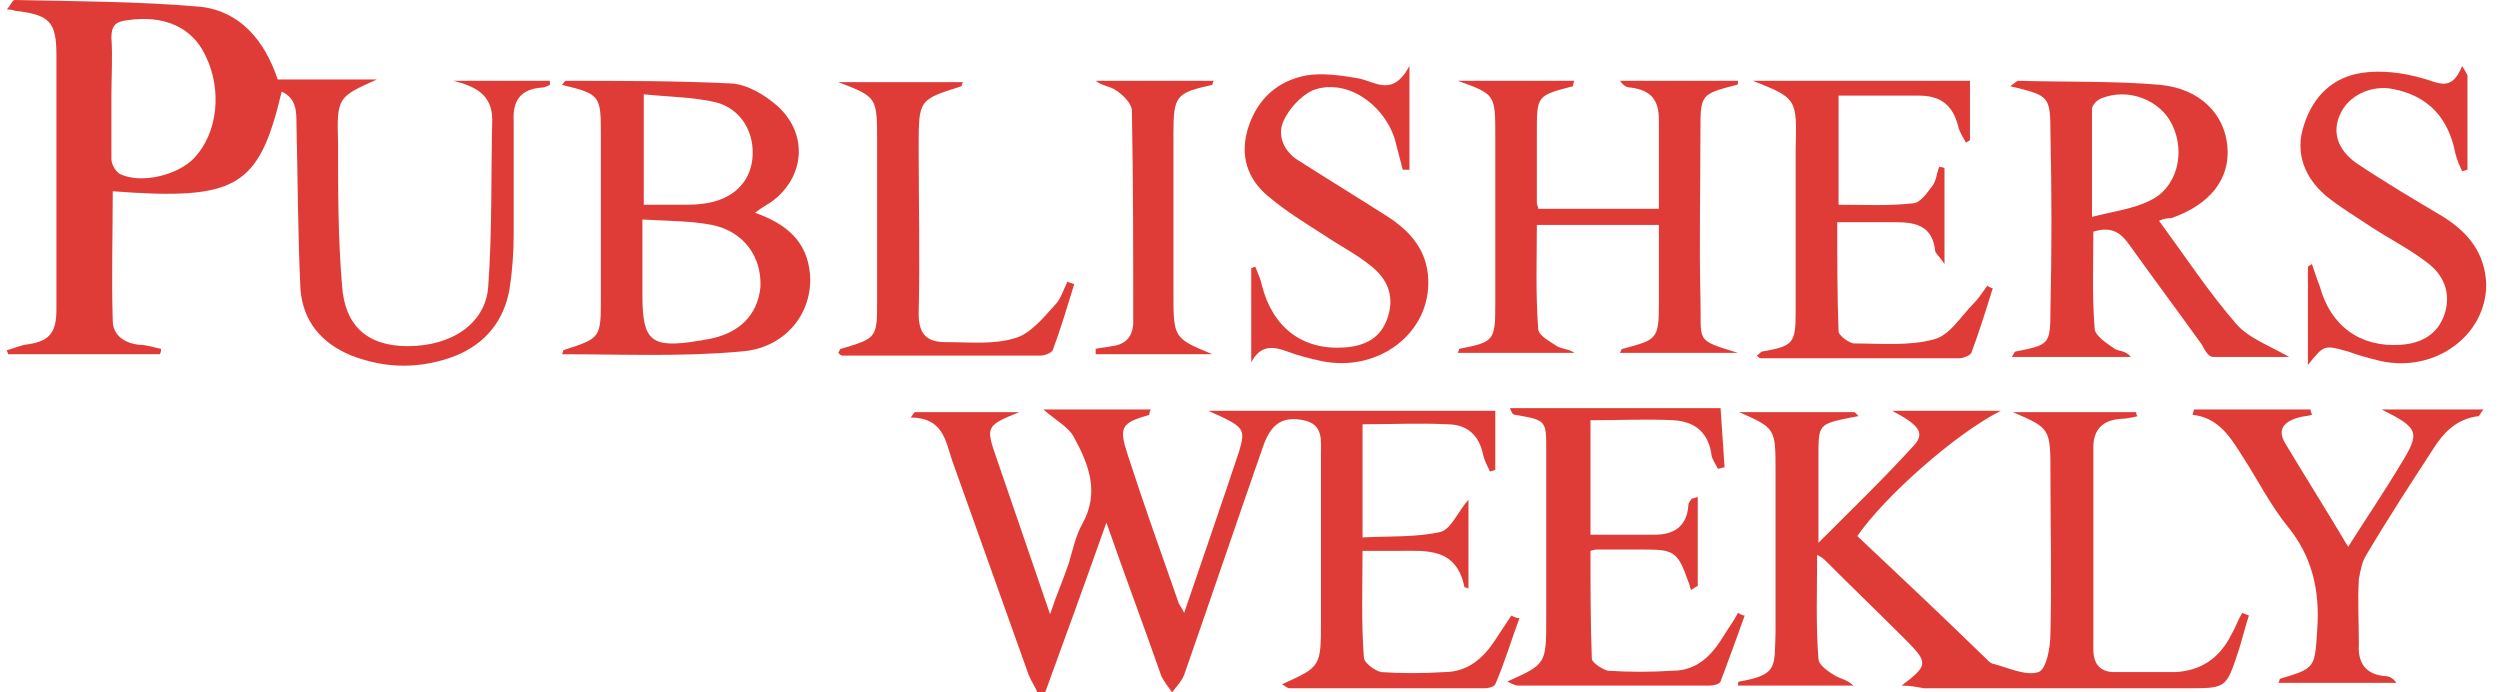
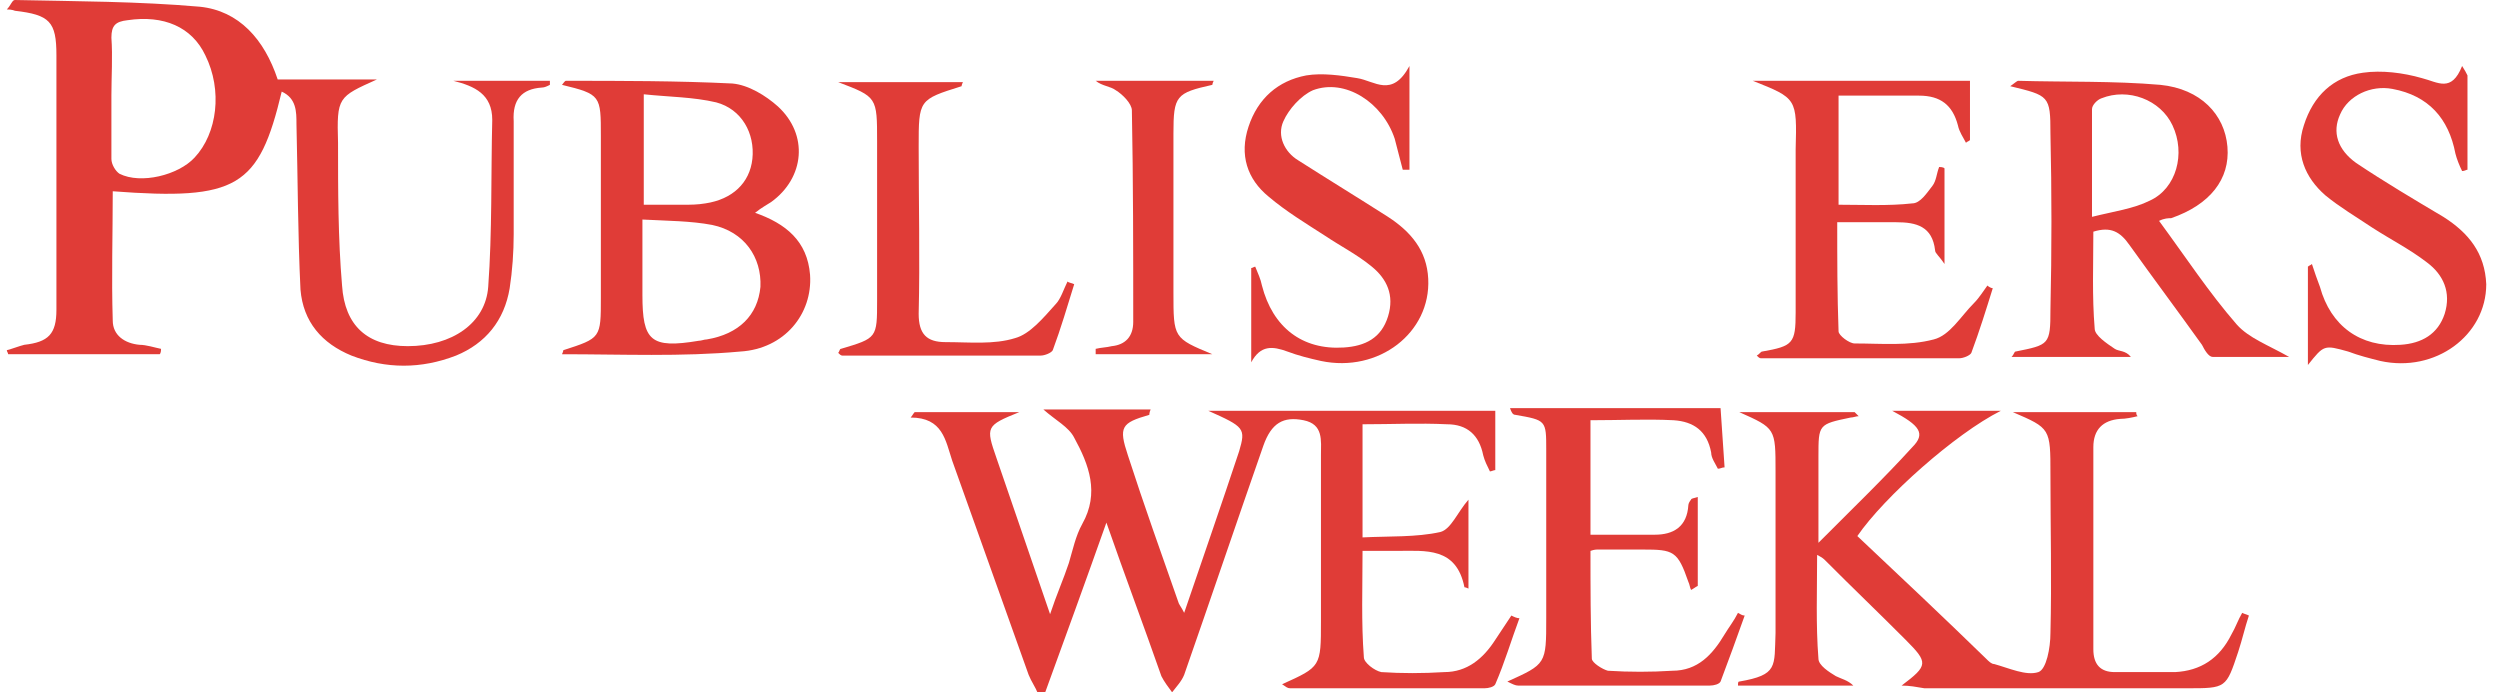
<svg xmlns="http://www.w3.org/2000/svg" width="130" height="36" viewBox="0 0 130 36" fill="none">
  <g clip-path="url(#clip0_2309_246)">
    <path d="M23.575 4.202C25.248 4.202 26.922 4.202 28.595 4.202C28.595 4.272 28.595 4.342 28.595 4.412C28.456 4.482 28.316 4.553 28.177 4.553C27.131 4.623 26.643 5.183 26.712 6.303C26.712 8.265 26.712 10.226 26.712 12.187C26.712 13.097 26.643 14.078 26.503 14.988C26.224 16.669 25.248 17.86 23.714 18.49C21.901 19.191 20.088 19.191 18.275 18.49C16.741 17.86 15.765 16.739 15.625 15.058C15.486 12.187 15.486 9.315 15.416 6.444C15.416 5.813 15.416 5.113 14.649 4.763C13.464 9.735 12.348 10.436 5.863 9.946C5.863 12.187 5.793 14.428 5.863 16.669C5.863 17.44 6.491 17.86 7.258 17.93C7.606 17.93 8.025 18.07 8.373 18.14C8.373 18.21 8.373 18.35 8.304 18.42C5.654 18.42 3.074 18.42 0.424 18.42C0.424 18.35 0.354 18.28 0.354 18.21C0.633 18.14 0.982 18 1.261 17.93C2.516 17.79 2.934 17.37 2.934 16.109C2.934 11.697 2.934 7.284 2.934 2.872C2.934 1.121 2.586 0.77 0.773 0.56C0.773 0.56 0.633 0.49 0.354 0.49C0.564 0.28 0.633 0 0.773 0C3.98 0.07 7.188 0.07 10.396 0.35C12.418 0.56 13.743 2.031 14.44 4.132C16.113 4.132 17.857 4.132 19.6 4.132C17.578 5.043 17.508 5.043 17.578 7.424C17.578 9.875 17.578 12.397 17.787 14.848C17.926 16.949 19.112 18 21.204 18C23.505 18 25.248 16.809 25.387 14.918C25.597 12.047 25.527 9.105 25.597 6.233C25.597 4.903 24.69 4.482 23.575 4.202ZM5.793 4.973C5.793 6.093 5.793 7.144 5.793 8.265C5.793 8.545 6.003 8.895 6.212 9.035C7.327 9.595 9.28 9.105 10.117 8.195C11.302 6.934 11.581 4.693 10.675 2.872C9.977 1.401 8.513 0.77 6.63 1.051C6.003 1.121 5.793 1.331 5.793 1.961C5.863 2.942 5.793 3.992 5.793 4.973Z" fill="#E03C37" />
    <path d="M54.256 21.292C56.139 21.292 57.952 21.292 59.834 21.292C59.764 21.432 59.764 21.572 59.764 21.572C58.3 21.992 58.161 22.202 58.649 23.673C59.486 26.265 60.392 28.786 61.298 31.377C61.368 31.517 61.438 31.587 61.577 31.868C62.554 28.996 63.53 26.195 64.436 23.463C64.785 22.272 64.715 22.202 62.833 21.362C67.993 21.362 72.804 21.362 77.755 21.362C77.755 22.342 77.755 23.393 77.755 24.444C77.685 24.444 77.546 24.514 77.476 24.514C77.336 24.233 77.197 23.953 77.127 23.673C76.918 22.622 76.29 22.062 75.244 22.062C73.78 21.992 72.385 22.062 70.852 22.062C70.852 24.023 70.852 25.844 70.852 27.945C72.246 27.875 73.641 27.945 74.896 27.665C75.454 27.525 75.802 26.615 76.36 25.984C76.36 27.525 76.36 28.996 76.36 30.607C76.221 30.537 76.151 30.537 76.151 30.537C75.733 28.436 74.129 28.646 72.664 28.646C72.107 28.646 71.549 28.646 70.852 28.646C70.852 30.537 70.782 32.358 70.921 34.179C70.921 34.459 71.479 34.879 71.828 34.949C72.874 35.019 73.989 35.019 75.105 34.949C76.29 34.949 77.127 34.249 77.755 33.269C78.034 32.848 78.312 32.428 78.591 32.008C78.731 32.078 78.87 32.148 79.01 32.148C78.591 33.269 78.243 34.459 77.755 35.58C77.685 35.72 77.406 35.79 77.197 35.79C73.85 35.79 70.433 35.79 67.086 35.79C66.947 35.79 66.877 35.72 66.668 35.58C68.69 34.669 68.69 34.669 68.69 32.288C68.69 29.416 68.69 26.545 68.69 23.673C68.69 22.903 68.829 22.062 67.783 21.852C66.737 21.642 66.11 21.992 65.692 23.183C64.297 27.175 62.972 31.097 61.577 35.09C61.438 35.44 61.159 35.72 60.95 36C60.741 35.72 60.532 35.44 60.392 35.16C59.486 32.568 58.509 29.977 57.533 27.175C56.417 30.327 55.371 33.198 54.325 36.07C54.186 36.07 54.116 36.07 53.977 36.07C53.837 35.72 53.628 35.44 53.489 35.09C52.164 31.377 50.839 27.665 49.514 23.953C49.166 22.903 49.026 21.712 47.352 21.712C47.422 21.642 47.492 21.502 47.562 21.432C49.305 21.432 50.978 21.432 53.001 21.432C51.257 22.132 51.257 22.202 51.815 23.813C52.722 26.475 53.628 29.066 54.604 31.938C54.953 30.887 55.302 30.117 55.581 29.276C55.79 28.576 55.929 27.875 56.278 27.245C57.184 25.634 56.627 24.163 55.86 22.763C55.581 22.202 54.883 21.852 54.256 21.292Z" fill="#E03C37" />
    <path d="M98.882 35.65C100.277 34.599 100.277 34.459 99.092 33.269C97.697 31.868 96.302 30.537 94.908 29.136C94.838 29.066 94.769 28.996 94.49 28.856C94.49 30.747 94.42 32.498 94.559 34.249C94.559 34.599 95.117 34.949 95.466 35.16C95.745 35.3 96.093 35.37 96.372 35.65C94.35 35.65 92.398 35.65 90.376 35.65C90.376 35.51 90.376 35.44 90.445 35.44C92.467 35.09 92.258 34.669 92.328 32.918C92.328 30.117 92.328 27.315 92.328 24.514C92.328 22.272 92.328 22.272 90.445 21.432C92.467 21.432 94.42 21.432 96.442 21.432C96.512 21.502 96.581 21.572 96.651 21.642C96.512 21.642 96.372 21.712 96.233 21.712C94.559 22.062 94.559 22.062 94.559 23.743C94.559 25.144 94.559 26.475 94.559 28.226C96.372 26.405 97.976 24.864 99.44 23.253C100.138 22.552 99.859 22.132 98.394 21.362C100.347 21.362 102.09 21.362 104.043 21.362C101.672 22.552 97.976 25.844 96.581 27.875C98.813 29.977 101.044 32.078 103.275 34.249C103.415 34.389 103.554 34.529 103.694 34.529C104.461 34.739 105.367 35.16 105.995 34.949C106.413 34.809 106.623 33.689 106.623 32.918C106.692 30.187 106.623 27.385 106.623 24.654C106.623 22.272 106.623 22.272 104.67 21.432C106.832 21.432 108.924 21.432 111.085 21.432C111.085 21.502 111.085 21.572 111.155 21.642C110.876 21.712 110.527 21.782 110.248 21.782C109.342 21.852 108.854 22.342 108.854 23.253C108.854 26.755 108.854 30.257 108.854 33.759C108.854 34.529 109.203 34.949 109.97 34.949C111.015 34.949 112.061 34.949 113.107 34.949C114.432 34.879 115.408 34.249 116.036 32.988C116.245 32.638 116.385 32.218 116.594 31.868C116.733 31.938 116.803 31.938 116.943 32.008C116.733 32.638 116.594 33.269 116.385 33.899C115.757 35.79 115.757 35.79 113.735 35.79C109.203 35.79 104.6 35.79 100.068 35.79C99.65 35.72 99.301 35.65 98.882 35.65Z" fill="#E03C37" />
    <path d="M29.223 18.42C29.292 18.28 29.292 18.21 29.292 18.21C31.245 17.58 31.245 17.58 31.245 15.479C31.245 12.677 31.245 9.875 31.245 7.074C31.245 4.973 31.245 4.903 29.223 4.412C29.292 4.342 29.362 4.202 29.432 4.202C32.291 4.202 35.219 4.202 38.078 4.342C38.915 4.412 39.822 4.973 40.449 5.533C42.053 7.004 41.844 9.245 40.1 10.506C39.891 10.646 39.612 10.786 39.264 11.066C40.867 11.627 41.983 12.537 42.123 14.288C42.262 16.319 40.798 18.14 38.497 18.28C35.429 18.56 32.361 18.42 29.223 18.42ZM33.406 11.416C33.406 12.887 33.406 14.078 33.406 15.338C33.406 17.72 33.825 18.14 36.335 17.72C36.474 17.72 36.614 17.65 36.754 17.65C38.427 17.37 39.403 16.389 39.543 14.918C39.612 13.377 38.706 12.047 37.032 11.697C35.917 11.486 34.731 11.486 33.406 11.416ZM33.476 10.646C34.243 10.646 34.871 10.646 35.568 10.646C35.917 10.646 36.265 10.646 36.684 10.576C38.078 10.366 38.985 9.525 39.124 8.265C39.264 6.934 38.566 5.673 37.242 5.323C36.056 5.043 34.801 5.043 33.476 4.903C33.476 6.934 33.476 8.685 33.476 10.646Z" fill="#E03C37" />
-     <path d="M75.802 4.202C77.824 4.202 79.777 4.202 81.869 4.202C81.799 4.342 81.799 4.482 81.799 4.482C79.916 4.973 79.916 4.973 79.916 6.864C79.916 8.125 79.916 9.315 79.916 10.576C79.916 10.646 79.986 10.716 79.986 10.856C82.078 10.856 84.1 10.856 86.262 10.856C86.262 9.315 86.262 7.774 86.262 6.233C86.262 5.183 85.843 4.693 84.797 4.553C84.588 4.553 84.449 4.482 84.24 4.202C86.262 4.202 88.284 4.202 90.376 4.202C90.376 4.342 90.376 4.412 90.306 4.412C88.423 4.903 88.423 4.903 88.423 6.864C88.423 9.735 88.354 12.607 88.423 15.479C88.493 17.79 88.075 17.65 90.376 18.35C88.354 18.35 86.331 18.35 84.24 18.35C84.309 18.21 84.309 18.14 84.379 18.14C86.192 17.65 86.262 17.65 86.262 15.689C86.262 14.358 86.262 13.097 86.262 11.697C84.1 11.697 82.078 11.697 79.916 11.697C79.916 13.447 79.847 15.268 79.986 17.09C79.986 17.44 80.544 17.72 80.962 18C81.171 18.14 81.59 18.14 81.869 18.35C79.847 18.35 77.824 18.35 75.802 18.35C75.872 18.21 75.872 18.14 75.872 18.14C77.685 17.79 77.755 17.72 77.755 15.829C77.755 12.887 77.755 10.016 77.755 7.074C77.755 4.903 77.755 4.903 75.802 4.202Z" fill="#E03C37" />
    <path d="M112.271 11.486C113.665 13.377 114.851 15.198 116.315 16.879C116.943 17.58 117.919 17.93 119.035 18.56C117.57 18.56 116.315 18.56 115.06 18.56C114.851 18.56 114.642 18.21 114.502 17.93C113.247 16.179 111.992 14.498 110.737 12.747C110.249 12.047 109.76 11.767 108.854 12.047C108.854 13.728 108.784 15.409 108.924 17.09C108.924 17.44 109.551 17.86 109.97 18.14C110.179 18.28 110.528 18.21 110.806 18.56C108.784 18.56 106.762 18.56 104.6 18.56C104.74 18.42 104.74 18.28 104.81 18.28C106.553 17.93 106.623 17.93 106.623 16.109C106.692 13.027 106.692 10.016 106.623 6.934C106.623 4.973 106.553 4.973 104.531 4.482C104.74 4.342 104.879 4.202 104.949 4.202C107.39 4.272 109.9 4.202 112.34 4.412C114.432 4.623 115.688 5.953 115.827 7.634C115.966 9.315 114.92 10.646 112.898 11.346C112.759 11.346 112.55 11.346 112.271 11.486ZM108.784 11.276C109.9 10.996 110.946 10.856 111.783 10.436C113.177 9.805 113.665 7.984 112.968 6.514C112.34 5.183 110.667 4.553 109.272 5.113C109.063 5.183 108.784 5.463 108.784 5.673C108.784 7.424 108.784 9.175 108.784 11.276Z" fill="#E03C37" />
    <path d="M91.143 4.202C95.047 4.202 98.743 4.202 102.439 4.202C102.439 5.183 102.439 6.233 102.439 7.284C102.369 7.354 102.299 7.354 102.23 7.424C102.09 7.144 101.881 6.864 101.811 6.514C101.532 5.463 100.905 4.973 99.789 4.973C98.394 4.973 97.07 4.973 95.605 4.973C95.605 6.864 95.605 8.685 95.605 10.646C96.86 10.646 98.185 10.716 99.44 10.576C99.859 10.576 100.207 10.016 100.486 9.665C100.696 9.385 100.696 9.035 100.835 8.685C100.905 8.685 101.044 8.685 101.114 8.755C101.114 10.296 101.114 11.837 101.114 13.728C100.835 13.307 100.626 13.167 100.626 13.027C100.486 11.767 99.65 11.556 98.604 11.556C97.627 11.556 96.651 11.556 95.536 11.556C95.536 13.447 95.536 15.338 95.605 17.23C95.605 17.44 96.163 17.86 96.442 17.86C97.837 17.86 99.231 18 100.556 17.65C101.393 17.44 101.951 16.459 102.648 15.759C102.927 15.479 103.136 15.128 103.345 14.848C103.415 14.918 103.554 14.988 103.624 14.988C103.276 16.109 102.927 17.23 102.509 18.35C102.439 18.49 102.09 18.63 101.881 18.63C98.464 18.63 94.978 18.63 91.561 18.63C91.491 18.63 91.421 18.56 91.352 18.49C91.491 18.42 91.561 18.28 91.631 18.28C93.234 18 93.374 17.86 93.374 16.249C93.374 13.447 93.374 10.576 93.374 7.774C93.444 5.113 93.444 5.113 91.143 4.202Z" fill="#E03C37" />
    <path d="M82.705 27.805C83.891 27.805 84.936 27.805 86.052 27.805C87.028 27.805 87.726 27.385 87.795 26.265C87.795 26.195 87.865 26.055 87.935 25.984C87.935 25.914 88.074 25.914 88.284 25.844C88.284 27.455 88.284 28.996 88.284 30.467C88.144 30.537 88.074 30.607 87.935 30.677C87.865 30.537 87.865 30.397 87.795 30.257C87.237 28.646 87.028 28.576 85.424 28.576C84.657 28.576 83.891 28.576 83.124 28.576C82.984 28.576 82.914 28.576 82.705 28.646C82.705 30.537 82.705 32.358 82.775 34.249C82.775 34.459 83.333 34.809 83.612 34.879C84.727 34.949 85.843 34.949 86.959 34.879C88.284 34.879 89.05 34.039 89.678 32.988C89.887 32.638 90.166 32.288 90.375 31.868C90.515 31.938 90.585 32.008 90.724 32.008C90.306 33.199 89.887 34.319 89.469 35.44C89.399 35.58 89.12 35.65 88.911 35.65C85.564 35.65 82.287 35.65 78.94 35.65C78.8 35.65 78.661 35.58 78.382 35.44C80.404 34.529 80.404 34.529 80.404 32.148C80.404 29.206 80.404 26.335 80.404 23.393C80.404 21.852 80.404 21.852 78.8 21.572C78.661 21.572 78.591 21.432 78.521 21.222C82.147 21.222 85.773 21.222 89.469 21.222C89.539 22.272 89.608 23.253 89.678 24.303C89.539 24.303 89.469 24.374 89.329 24.374C89.19 24.093 88.981 23.813 88.981 23.533C88.772 22.413 88.074 21.922 87.028 21.852C85.634 21.782 84.239 21.852 82.705 21.852C82.705 23.953 82.705 25.774 82.705 27.805Z" fill="#E03C37" />
    <path d="M128.309 3.922C128.309 5.533 128.309 7.214 128.309 8.825C128.239 8.825 128.169 8.895 128.03 8.895C127.89 8.615 127.751 8.265 127.681 7.984C127.333 6.163 126.287 4.973 124.404 4.623C123.288 4.412 122.103 4.973 121.684 5.953C121.266 6.864 121.545 7.774 122.521 8.475C123.986 9.455 125.52 10.366 127.054 11.276C128.378 12.117 129.215 13.167 129.285 14.778C129.285 17.44 126.635 19.401 123.776 18.77C123.218 18.63 122.661 18.49 122.103 18.28C120.848 17.93 120.848 17.93 120.011 18.98C120.011 17.16 120.011 15.549 120.011 13.868C120.081 13.798 120.15 13.798 120.22 13.728C120.36 14.148 120.499 14.568 120.638 14.918C121.196 16.949 122.73 18.07 124.822 17.93C125.938 17.86 126.775 17.37 127.123 16.319C127.472 15.198 127.054 14.288 126.217 13.658C125.31 12.957 124.334 12.467 123.358 11.837C122.521 11.276 121.684 10.786 120.917 10.156C119.871 9.245 119.314 7.984 119.802 6.514C120.29 4.973 121.336 3.992 122.87 3.782C123.846 3.642 124.962 3.782 125.938 4.062C126.775 4.272 127.472 4.833 128.03 3.432C128.169 3.642 128.239 3.782 128.309 3.922Z" fill="#E03C37" />
    <path d="M72.943 8.825C72.803 8.265 72.664 7.774 72.525 7.214C71.897 5.323 69.945 4.062 68.271 4.693C67.644 4.973 67.016 5.673 66.737 6.303C66.388 7.074 66.807 7.914 67.504 8.335C69.038 9.315 70.642 10.296 72.176 11.276C73.361 12.047 74.198 13.027 74.268 14.498C74.407 17.3 71.688 19.401 68.689 18.77C68.062 18.63 67.504 18.49 66.946 18.28C66.179 18 65.552 17.93 65.064 18.84C65.064 17.23 65.064 15.549 65.064 13.938C65.133 13.938 65.203 13.868 65.273 13.868C65.412 14.218 65.552 14.498 65.621 14.848C66.179 17.019 67.713 18.21 69.875 18.07C70.99 18 71.827 17.58 72.176 16.459C72.525 15.338 72.106 14.498 71.339 13.868C70.572 13.237 69.735 12.817 68.899 12.257C67.922 11.626 66.876 10.996 65.97 10.226C64.854 9.315 64.436 8.054 64.924 6.584C65.412 5.113 66.458 4.202 67.922 3.922C68.759 3.782 69.735 3.922 70.572 4.062C71.479 4.202 72.385 5.113 73.292 3.432C73.292 5.533 73.292 7.214 73.292 8.825C73.152 8.825 73.082 8.825 72.943 8.825Z" fill="#E03C37" />
-     <path d="M120.22 21.572C120.011 21.642 119.732 21.642 119.523 21.712C118.756 21.922 118.407 22.342 118.826 23.043C119.871 24.794 120.987 26.545 122.103 28.436C123.079 26.895 123.986 25.564 124.822 24.163C125.868 22.483 125.798 22.272 123.846 21.292C125.729 21.292 127.402 21.292 129.146 21.292C129.006 21.432 128.936 21.642 128.867 21.642C127.751 21.782 127.054 22.483 126.496 23.393C125.31 25.214 124.125 27.035 123.009 28.926C122.8 29.276 122.73 29.767 122.661 30.117C122.591 31.237 122.661 32.358 122.661 33.479C122.591 34.459 123.009 35.09 124.055 35.16C124.264 35.16 124.474 35.3 124.613 35.51C122.591 35.51 120.569 35.51 118.477 35.51C118.547 35.37 118.547 35.3 118.547 35.3C120.429 34.739 120.36 34.739 120.499 32.708C120.638 30.677 120.22 28.926 118.965 27.385C118.058 26.265 117.431 25.004 116.664 23.813C116.036 22.833 115.409 21.712 114.014 21.572C114.014 21.502 114.084 21.362 114.084 21.292C116.106 21.292 118.128 21.292 120.15 21.292C120.15 21.432 120.22 21.502 120.22 21.572Z" fill="#E03C37" />
    <path d="M55.859 14.778C55.511 15.899 55.162 17.09 54.744 18.21C54.674 18.35 54.325 18.49 54.116 18.49C50.699 18.49 47.213 18.49 43.796 18.49C43.726 18.49 43.657 18.42 43.587 18.35C43.657 18.28 43.657 18.14 43.726 18.14C45.609 17.58 45.609 17.58 45.609 15.619C45.609 12.887 45.609 10.086 45.609 7.354C45.609 5.043 45.609 5.043 43.587 4.272C45.748 4.272 47.91 4.272 50.072 4.272C50.002 4.412 50.002 4.483 50.002 4.483C47.771 5.183 47.771 5.183 47.771 7.634C47.771 10.506 47.84 13.447 47.771 16.319C47.771 17.37 48.189 17.79 49.165 17.79C50.42 17.79 51.676 17.93 52.791 17.58C53.558 17.37 54.256 16.529 54.883 15.829C55.162 15.549 55.301 15.058 55.511 14.638C55.58 14.708 55.72 14.708 55.859 14.778Z" fill="#E03C37" />
    <path d="M56.975 18.14C57.254 18.07 57.533 18.07 57.812 18C58.509 17.93 58.928 17.51 58.928 16.739C58.928 13.097 58.928 9.385 58.858 5.743C58.858 5.393 58.37 4.903 58.021 4.693C57.742 4.482 57.324 4.482 56.975 4.202C58.997 4.202 61.019 4.202 63.111 4.202C63.042 4.342 63.042 4.412 63.042 4.412C61.159 4.833 61.019 4.973 61.019 6.934C61.019 9.665 61.019 12.467 61.019 15.198C61.019 17.58 61.019 17.58 63.042 18.42C61.019 18.42 58.997 18.42 56.975 18.42C56.975 18.35 56.975 18.21 56.975 18.14Z" fill="#E03C37" />
  </g>
  <defs>
    <clipPath id="clip0_2309_246">
      <rect width="129" height="36" fill="white" transform="translate(0.354)" />
    </clipPath>
  </defs>
</svg>